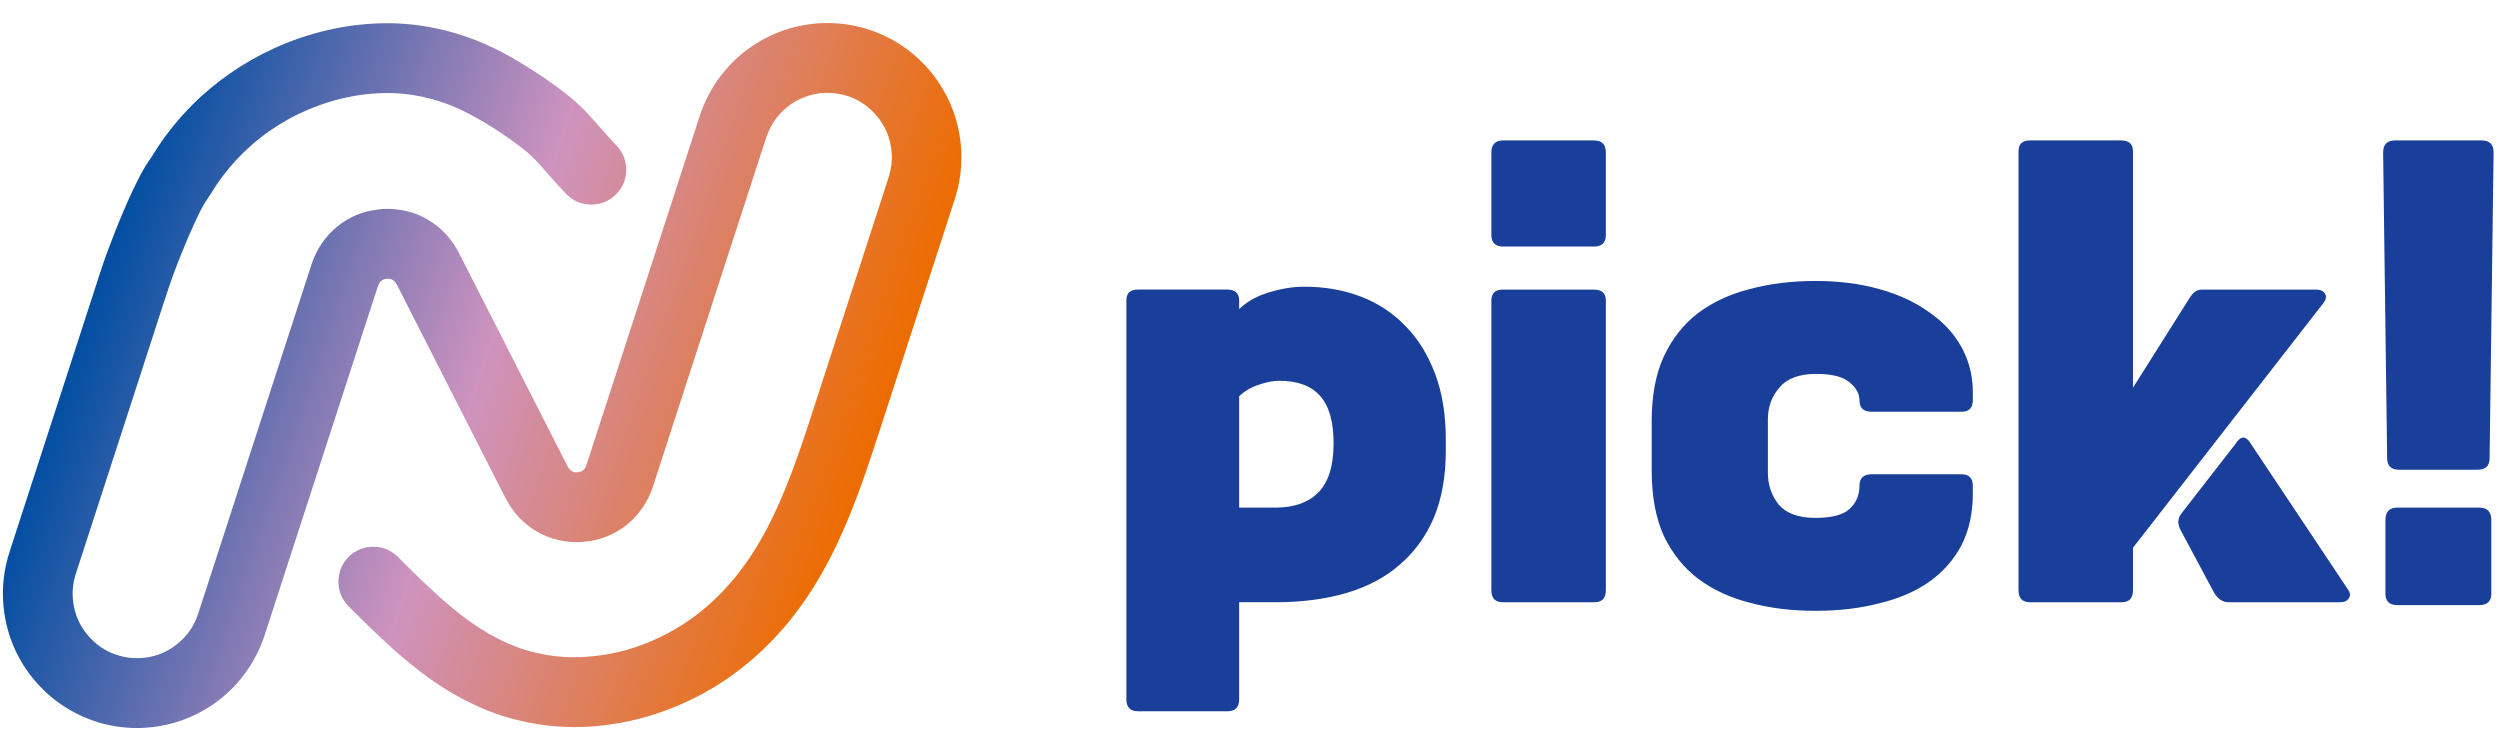
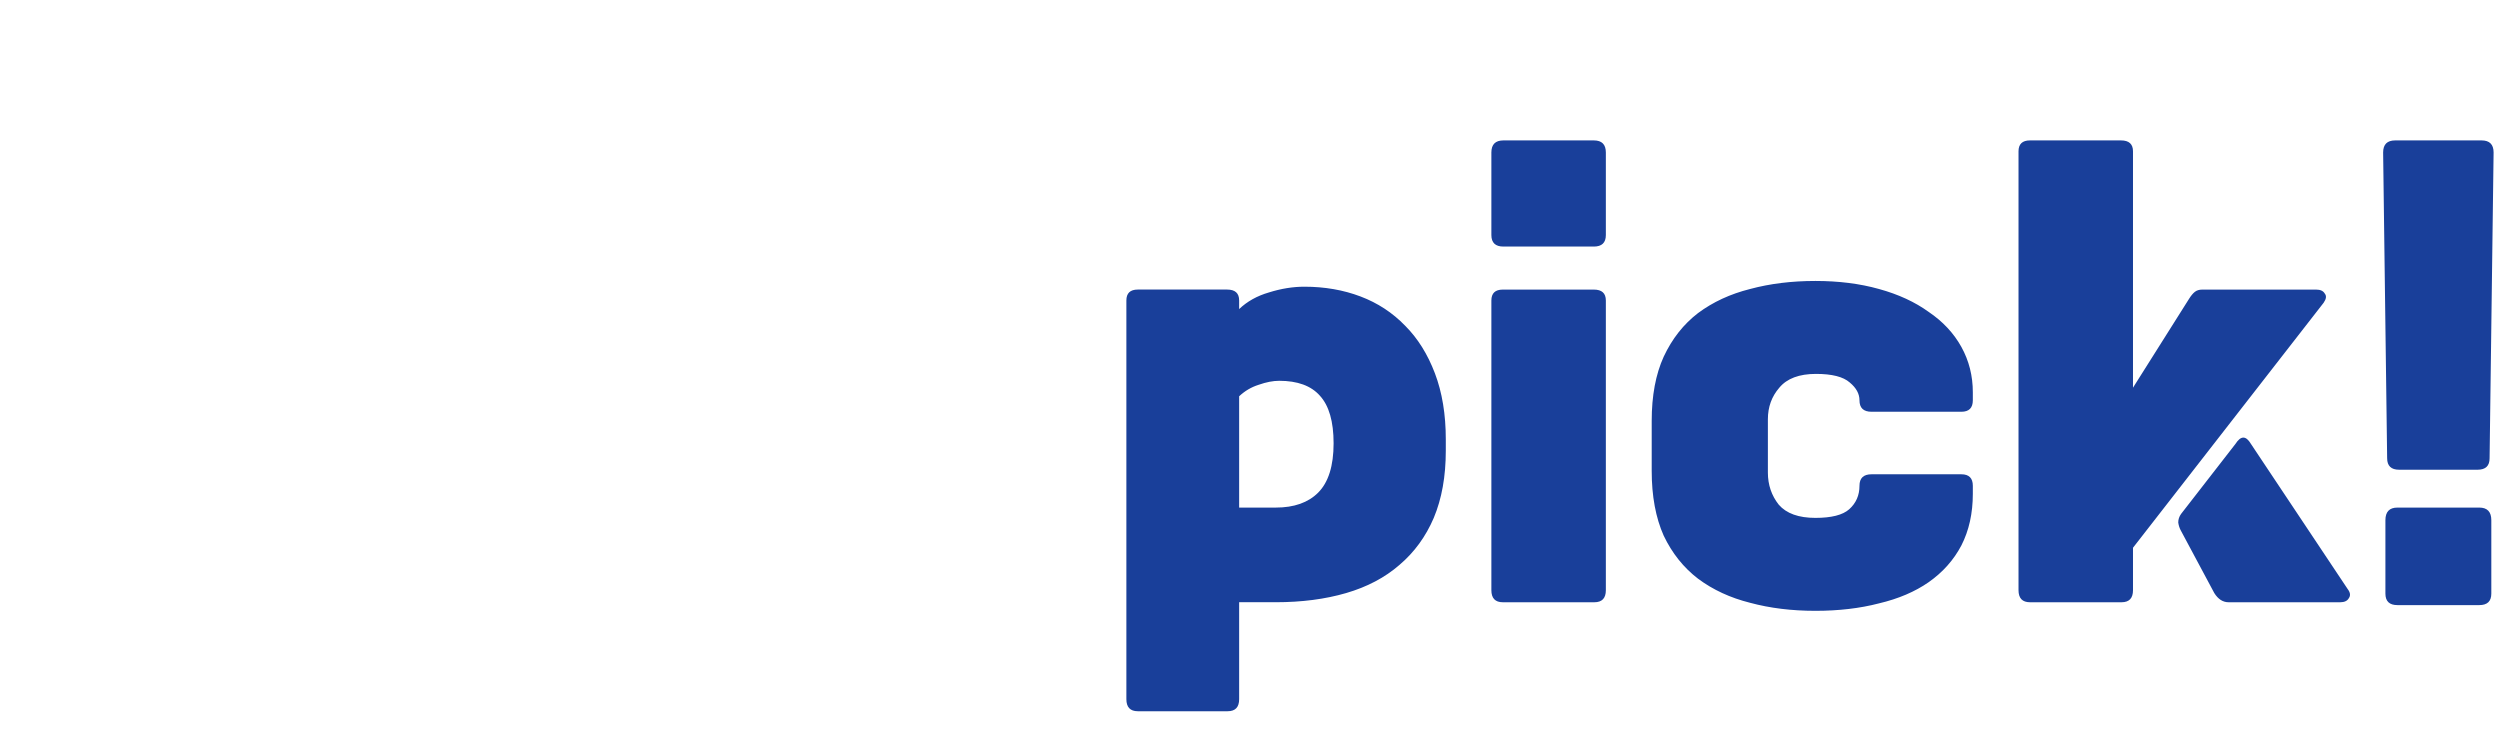
<svg xmlns="http://www.w3.org/2000/svg" width="91" height="27" viewBox="0 0 91 27" fill="none">
  <g clip-path="url(#clip0_419_4661)">
    <path d="M20.911 26.467C20.6 26.464 20.291 26.448 19.982 26.416C19.726 26.39 19.473 26.345 19.22 26.296C18.672 26.188 18.14 26.031 17.625 25.813C17.169 25.621 16.728 25.395 16.304 25.138C15.675 24.757 15.096 24.309 14.54 23.829C14.075 23.425 13.63 23.001 13.191 22.568C13.028 22.406 12.865 22.246 12.703 22.083C12.421 21.801 12.29 21.459 12.324 21.063C12.377 20.426 12.87 19.985 13.405 19.914C13.839 19.857 14.208 19.989 14.517 20.301C15.152 20.941 15.793 21.575 16.489 22.15C16.903 22.493 17.339 22.808 17.806 23.075C18.222 23.313 18.656 23.514 19.115 23.655C19.363 23.731 19.617 23.788 19.873 23.835C20.285 23.909 20.7 23.934 21.118 23.919C22.488 23.868 23.74 23.448 24.889 22.707C25.591 22.254 26.197 21.694 26.729 21.05C27.19 20.491 27.579 19.884 27.916 19.243C28.227 18.65 28.493 18.037 28.735 17.413C28.991 16.753 29.22 16.083 29.44 15.41C30.038 13.572 30.634 11.732 31.231 9.893C31.602 8.751 31.972 7.61 32.343 6.468C32.434 6.187 32.477 5.901 32.46 5.607C32.428 5.064 32.237 4.582 31.875 4.173C31.517 3.769 31.072 3.514 30.542 3.418C29.383 3.208 28.268 3.879 27.899 4.98C27.741 5.452 27.591 5.928 27.437 6.401C27.139 7.319 26.84 8.237 26.542 9.155C26.205 10.193 25.869 11.232 25.532 12.269C25.252 13.132 24.973 13.993 24.692 14.856C24.393 15.78 24.092 16.702 23.794 17.627C23.711 17.884 23.609 18.131 23.466 18.36C23.232 18.733 22.938 19.047 22.564 19.282C22.248 19.481 21.908 19.619 21.539 19.682C21.337 19.717 21.135 19.739 20.93 19.734C20.659 19.728 20.395 19.684 20.138 19.605C19.915 19.539 19.703 19.444 19.503 19.324C19.32 19.215 19.151 19.085 18.997 18.938C18.844 18.793 18.71 18.632 18.594 18.456C18.469 18.266 18.366 18.064 18.263 17.862C17.677 16.709 17.089 15.557 16.503 14.405C15.857 13.136 15.212 11.866 14.566 10.597C14.526 10.52 14.487 10.442 14.448 10.365C14.417 10.305 14.378 10.25 14.322 10.209C14.279 10.177 14.23 10.157 14.176 10.149C14.12 10.142 14.064 10.143 14.009 10.157C13.913 10.182 13.836 10.236 13.794 10.329C13.775 10.37 13.757 10.412 13.744 10.454C13.504 11.188 13.266 11.923 13.028 12.657C12.599 13.98 12.169 15.303 11.741 16.625C11.316 17.934 10.891 19.244 10.466 20.553C10.192 21.395 9.92 22.235 9.648 23.076C9.5 23.532 9.297 23.96 9.028 24.357C8.731 24.796 8.371 25.177 7.949 25.499C7.58 25.781 7.178 26.006 6.744 26.173C6.452 26.286 6.15 26.37 5.841 26.424C5.663 26.456 5.482 26.478 5.3 26.489C5.141 26.499 4.983 26.505 4.822 26.498C4.293 26.477 3.779 26.378 3.283 26.192C2.941 26.065 2.617 25.9 2.312 25.7C2.075 25.545 1.853 25.371 1.648 25.177C1.349 24.895 1.088 24.582 0.868 24.235C0.605 23.821 0.409 23.377 0.28 22.904C0.207 22.639 0.158 22.369 0.13 22.096C0.11 21.889 0.101 21.683 0.107 21.475C0.116 21.184 0.149 20.895 0.208 20.609C0.251 20.406 0.308 20.207 0.372 20.011C0.825 18.616 1.277 17.222 1.73 15.827C2.225 14.302 2.72 12.777 3.215 11.253C3.366 10.79 3.514 10.326 3.665 9.863C3.816 9.403 3.985 8.949 4.163 8.499C4.376 7.957 4.602 7.42 4.85 6.894C4.979 6.621 5.115 6.351 5.269 6.091C5.305 6.031 5.341 5.97 5.381 5.914C5.477 5.782 5.562 5.644 5.648 5.506C5.845 5.19 6.065 4.89 6.298 4.599C6.516 4.329 6.749 4.072 6.993 3.826C7.422 3.392 7.89 3.007 8.39 2.66C8.897 2.309 9.432 2.006 9.993 1.751C10.619 1.467 11.266 1.247 11.937 1.094C12.272 1.016 12.611 0.956 12.952 0.915C13.213 0.883 13.474 0.863 13.737 0.852C13.947 0.843 14.156 0.846 14.366 0.848C14.456 0.848 14.544 0.857 14.633 0.863C14.834 0.875 15.034 0.894 15.234 0.921C15.48 0.953 15.726 0.998 15.968 1.052C16.895 1.257 17.767 1.604 18.591 2.075C19.177 2.41 19.744 2.773 20.288 3.174C20.579 3.389 20.862 3.612 21.123 3.863C21.357 4.089 21.574 4.33 21.788 4.574C21.954 4.764 22.122 4.951 22.29 5.14C22.329 5.183 22.372 5.224 22.413 5.266C22.63 5.484 22.76 5.746 22.788 6.053C22.821 6.414 22.722 6.737 22.483 7.009C22.2 7.331 21.838 7.476 21.413 7.443C21.09 7.417 20.819 7.277 20.593 7.044C20.368 6.81 20.152 6.567 19.941 6.322C19.855 6.222 19.768 6.123 19.68 6.026C19.467 5.787 19.236 5.567 18.982 5.373C18.372 4.907 17.73 4.489 17.05 4.131C16.49 3.837 15.899 3.627 15.277 3.503C14.956 3.438 14.631 3.4 14.304 3.391C14.251 3.39 14.198 3.386 14.145 3.386C13.268 3.384 12.421 3.54 11.599 3.84C10.559 4.219 9.641 4.794 8.847 5.567C8.677 5.734 8.516 5.909 8.362 6.091C8.119 6.381 7.897 6.686 7.701 7.01C7.664 7.072 7.624 7.134 7.582 7.193C7.448 7.378 7.342 7.578 7.242 7.781C6.952 8.372 6.703 8.98 6.461 9.592C6.256 10.114 6.081 10.645 5.909 11.177C5.638 12.014 5.367 12.85 5.097 13.685C4.61 15.186 4.122 16.687 3.635 18.188C3.344 19.084 3.054 19.982 2.762 20.878C2.661 21.189 2.624 21.508 2.655 21.831C2.706 22.364 2.915 22.83 3.283 23.221C3.616 23.575 4.023 23.803 4.499 23.907C4.611 23.931 4.725 23.948 4.839 23.953C5.496 23.987 6.073 23.787 6.563 23.346C6.86 23.079 7.074 22.753 7.201 22.374C7.332 21.982 7.458 21.587 7.586 21.194C7.999 19.919 8.413 18.644 8.827 17.369C9.224 16.144 9.621 14.92 10.018 13.696C10.439 12.403 10.858 11.109 11.278 9.816C11.321 9.682 11.362 9.549 11.415 9.419C11.63 8.897 11.962 8.464 12.422 8.135C12.752 7.899 13.118 7.742 13.516 7.665C13.697 7.63 13.88 7.606 14.065 7.603C14.324 7.598 14.578 7.632 14.829 7.693C15.043 7.744 15.247 7.822 15.44 7.922C15.576 7.993 15.707 8.075 15.831 8.165C16.003 8.291 16.157 8.436 16.297 8.598C16.472 8.801 16.613 9.026 16.734 9.264C17.209 10.193 17.681 11.123 18.156 12.054C18.551 12.829 18.945 13.605 19.339 14.381C19.727 15.144 20.116 15.907 20.505 16.67C20.554 16.768 20.603 16.866 20.653 16.962C20.672 16.997 20.691 17.031 20.715 17.062C20.796 17.165 20.905 17.204 21.035 17.191C21.097 17.184 21.155 17.166 21.207 17.13C21.251 17.098 21.288 17.061 21.31 17.011C21.33 16.964 21.35 16.918 21.365 16.871C22.008 14.894 22.65 12.916 23.291 10.938C23.811 9.339 24.329 7.739 24.848 6.14C25.053 5.509 25.258 4.878 25.461 4.247C25.638 3.702 25.897 3.199 26.247 2.744C26.614 2.267 27.055 1.871 27.569 1.556C27.945 1.325 28.346 1.15 28.77 1.027C28.98 0.967 29.193 0.922 29.409 0.89C29.745 0.838 30.083 0.827 30.421 0.848C31.041 0.887 31.634 1.039 32.197 1.304C32.666 1.526 33.09 1.815 33.467 2.171C33.722 2.412 33.948 2.678 34.146 2.969C34.389 3.325 34.581 3.706 34.723 4.112C34.825 4.406 34.898 4.708 34.944 5.015C34.994 5.346 35.005 5.679 34.986 6.012C34.965 6.402 34.899 6.785 34.781 7.158C34.673 7.502 34.56 7.846 34.449 8.189C33.968 9.669 33.488 11.148 33.008 12.628C32.676 13.65 32.344 14.671 32.012 15.694C31.803 16.335 31.593 16.976 31.366 17.61C31.155 18.198 30.928 18.78 30.675 19.35C30.429 19.905 30.16 20.45 29.854 20.976C29.451 21.667 28.995 22.32 28.467 22.922C27.823 23.656 27.098 24.297 26.279 24.832C25.972 25.033 25.654 25.214 25.328 25.381C24.863 25.618 24.383 25.817 23.889 25.98C23.477 26.115 23.058 26.226 22.63 26.302C22.424 26.338 22.217 26.375 22.009 26.398C21.743 26.429 21.475 26.455 21.207 26.459C21.106 26.46 21.006 26.465 20.905 26.468L20.911 26.467Z" fill="url(#paint0_linear_419_4661)" />
  </g>
  <path fill-rule="evenodd" clip-rule="evenodd" d="M58.453 21.483C58.453 21.775 58.314 21.922 58.036 21.922H54.703C54.425 21.922 54.286 21.775 54.286 21.483V10.938C54.286 10.673 54.425 10.541 54.703 10.541H58.016C58.307 10.541 58.453 10.673 58.453 10.938V21.483ZM54.724 8.975C54.432 8.975 54.286 8.835 54.286 8.557V5.55C54.286 5.258 54.432 5.111 54.724 5.111H58.016C58.307 5.111 58.453 5.258 58.453 5.55V8.557C58.453 8.835 58.307 8.975 58.016 8.975H54.724ZM77.641 21.483C77.641 21.775 77.503 21.922 77.225 21.922H73.891C73.613 21.922 73.474 21.775 73.474 21.483V5.508C73.474 5.244 73.613 5.111 73.891 5.111H77.204C77.496 5.111 77.641 5.244 77.641 5.508V14.112L79.683 10.875C79.753 10.763 79.822 10.68 79.892 10.624C79.961 10.569 80.052 10.541 80.163 10.541H84.309C84.462 10.541 84.566 10.589 84.622 10.687C84.691 10.77 84.677 10.882 84.58 11.021L77.641 19.938V21.483ZM81.121 21.922C80.913 21.922 80.739 21.81 80.6 21.587L79.371 19.29C79.329 19.207 79.302 19.116 79.288 19.019C79.288 18.907 79.322 18.803 79.392 18.706L81.371 16.158C81.566 15.852 81.753 15.852 81.934 16.158L85.455 21.441C85.552 21.567 85.566 21.678 85.497 21.775C85.441 21.873 85.337 21.922 85.184 21.922H81.121ZM87.329 17.098C87.038 17.098 86.892 16.959 86.892 16.68L86.746 5.55C86.746 5.258 86.892 5.111 87.184 5.111H90.33C90.621 5.111 90.767 5.258 90.767 5.55L90.621 16.68C90.621 16.959 90.476 17.098 90.184 17.098H87.329ZM87.267 22.026C86.975 22.026 86.829 21.887 86.829 21.608V18.935C86.829 18.629 86.975 18.476 87.267 18.476H90.246C90.538 18.476 90.684 18.629 90.684 18.935V21.608C90.684 21.887 90.538 22.026 90.246 22.026H87.267ZM64.747 18.371C64.483 18.037 64.351 17.647 64.351 17.202V15.26C64.351 14.814 64.49 14.431 64.768 14.111C65.046 13.777 65.49 13.61 66.102 13.61C66.685 13.61 67.095 13.714 67.331 13.923C67.567 14.118 67.685 14.334 67.685 14.57C67.685 14.849 67.831 14.988 68.123 14.988H71.394C71.672 14.988 71.811 14.849 71.811 14.57V14.278C71.811 13.68 71.672 13.13 71.394 12.628C71.116 12.127 70.72 11.703 70.206 11.355C69.706 10.993 69.102 10.714 68.394 10.519C67.699 10.324 66.928 10.227 66.081 10.227C65.219 10.227 64.428 10.324 63.705 10.519C62.983 10.7 62.351 10.993 61.809 11.396C61.282 11.8 60.865 12.329 60.559 12.983C60.267 13.624 60.122 14.403 60.122 15.322V17.139C60.122 18.058 60.267 18.844 60.559 19.499C60.865 20.139 61.282 20.661 61.809 21.065C62.351 21.469 62.983 21.761 63.705 21.942C64.428 22.137 65.219 22.234 66.081 22.234C66.928 22.234 67.699 22.144 68.394 21.963C69.102 21.796 69.706 21.538 70.206 21.19C70.72 20.828 71.116 20.383 71.394 19.854C71.672 19.311 71.811 18.684 71.811 17.974V17.682C71.811 17.404 71.672 17.264 71.394 17.264H68.123C67.831 17.264 67.685 17.404 67.685 17.682C67.685 18.03 67.56 18.315 67.31 18.538C67.074 18.747 66.664 18.851 66.081 18.851C65.469 18.851 65.025 18.691 64.747 18.371ZM44.688 25.889C44.966 25.889 45.105 25.742 45.105 25.45V21.921H46.438C47.383 21.921 48.237 21.81 49.001 21.587C49.765 21.364 50.411 21.023 50.939 20.564C51.481 20.104 51.897 19.534 52.189 18.851C52.481 18.155 52.627 17.341 52.627 16.408V15.991C52.627 15.086 52.495 14.285 52.231 13.589C51.967 12.893 51.606 12.315 51.147 11.856C50.689 11.383 50.147 11.027 49.522 10.791C48.897 10.554 48.216 10.436 47.48 10.436C47.063 10.436 46.633 10.505 46.188 10.645C45.758 10.77 45.396 10.972 45.105 11.25V10.937C45.105 10.672 44.959 10.54 44.667 10.54H41.417C41.139 10.54 41 10.672 41 10.937V25.45C41 25.742 41.139 25.889 41.417 25.889H44.688ZM45.813 14.007C46.091 13.909 46.341 13.861 46.563 13.861C47.23 13.861 47.723 14.041 48.043 14.403C48.376 14.765 48.543 15.343 48.543 16.137C48.543 16.958 48.355 17.557 47.98 17.933C47.619 18.294 47.105 18.476 46.438 18.476H45.105V14.424C45.313 14.229 45.549 14.09 45.813 14.007Z" fill="#193F9A" />
  <defs>
    <linearGradient id="paint0_linear_419_4661" x1="3.885" y1="8.961" x2="31.053" y2="18.295" gradientUnits="userSpaceOnUse">
      <stop stop-color="#004EA2" />
      <stop offset="0.5" stop-color="#CE93BF" />
      <stop offset="1" stop-color="#ED6C00" />
    </linearGradient>
    <clipPath id="clip0_419_4661">
-       <rect width="35" height="26" fill="white" transform="translate(0 0.5)" />
-     </clipPath>
+       </clipPath>
  </defs>
</svg>